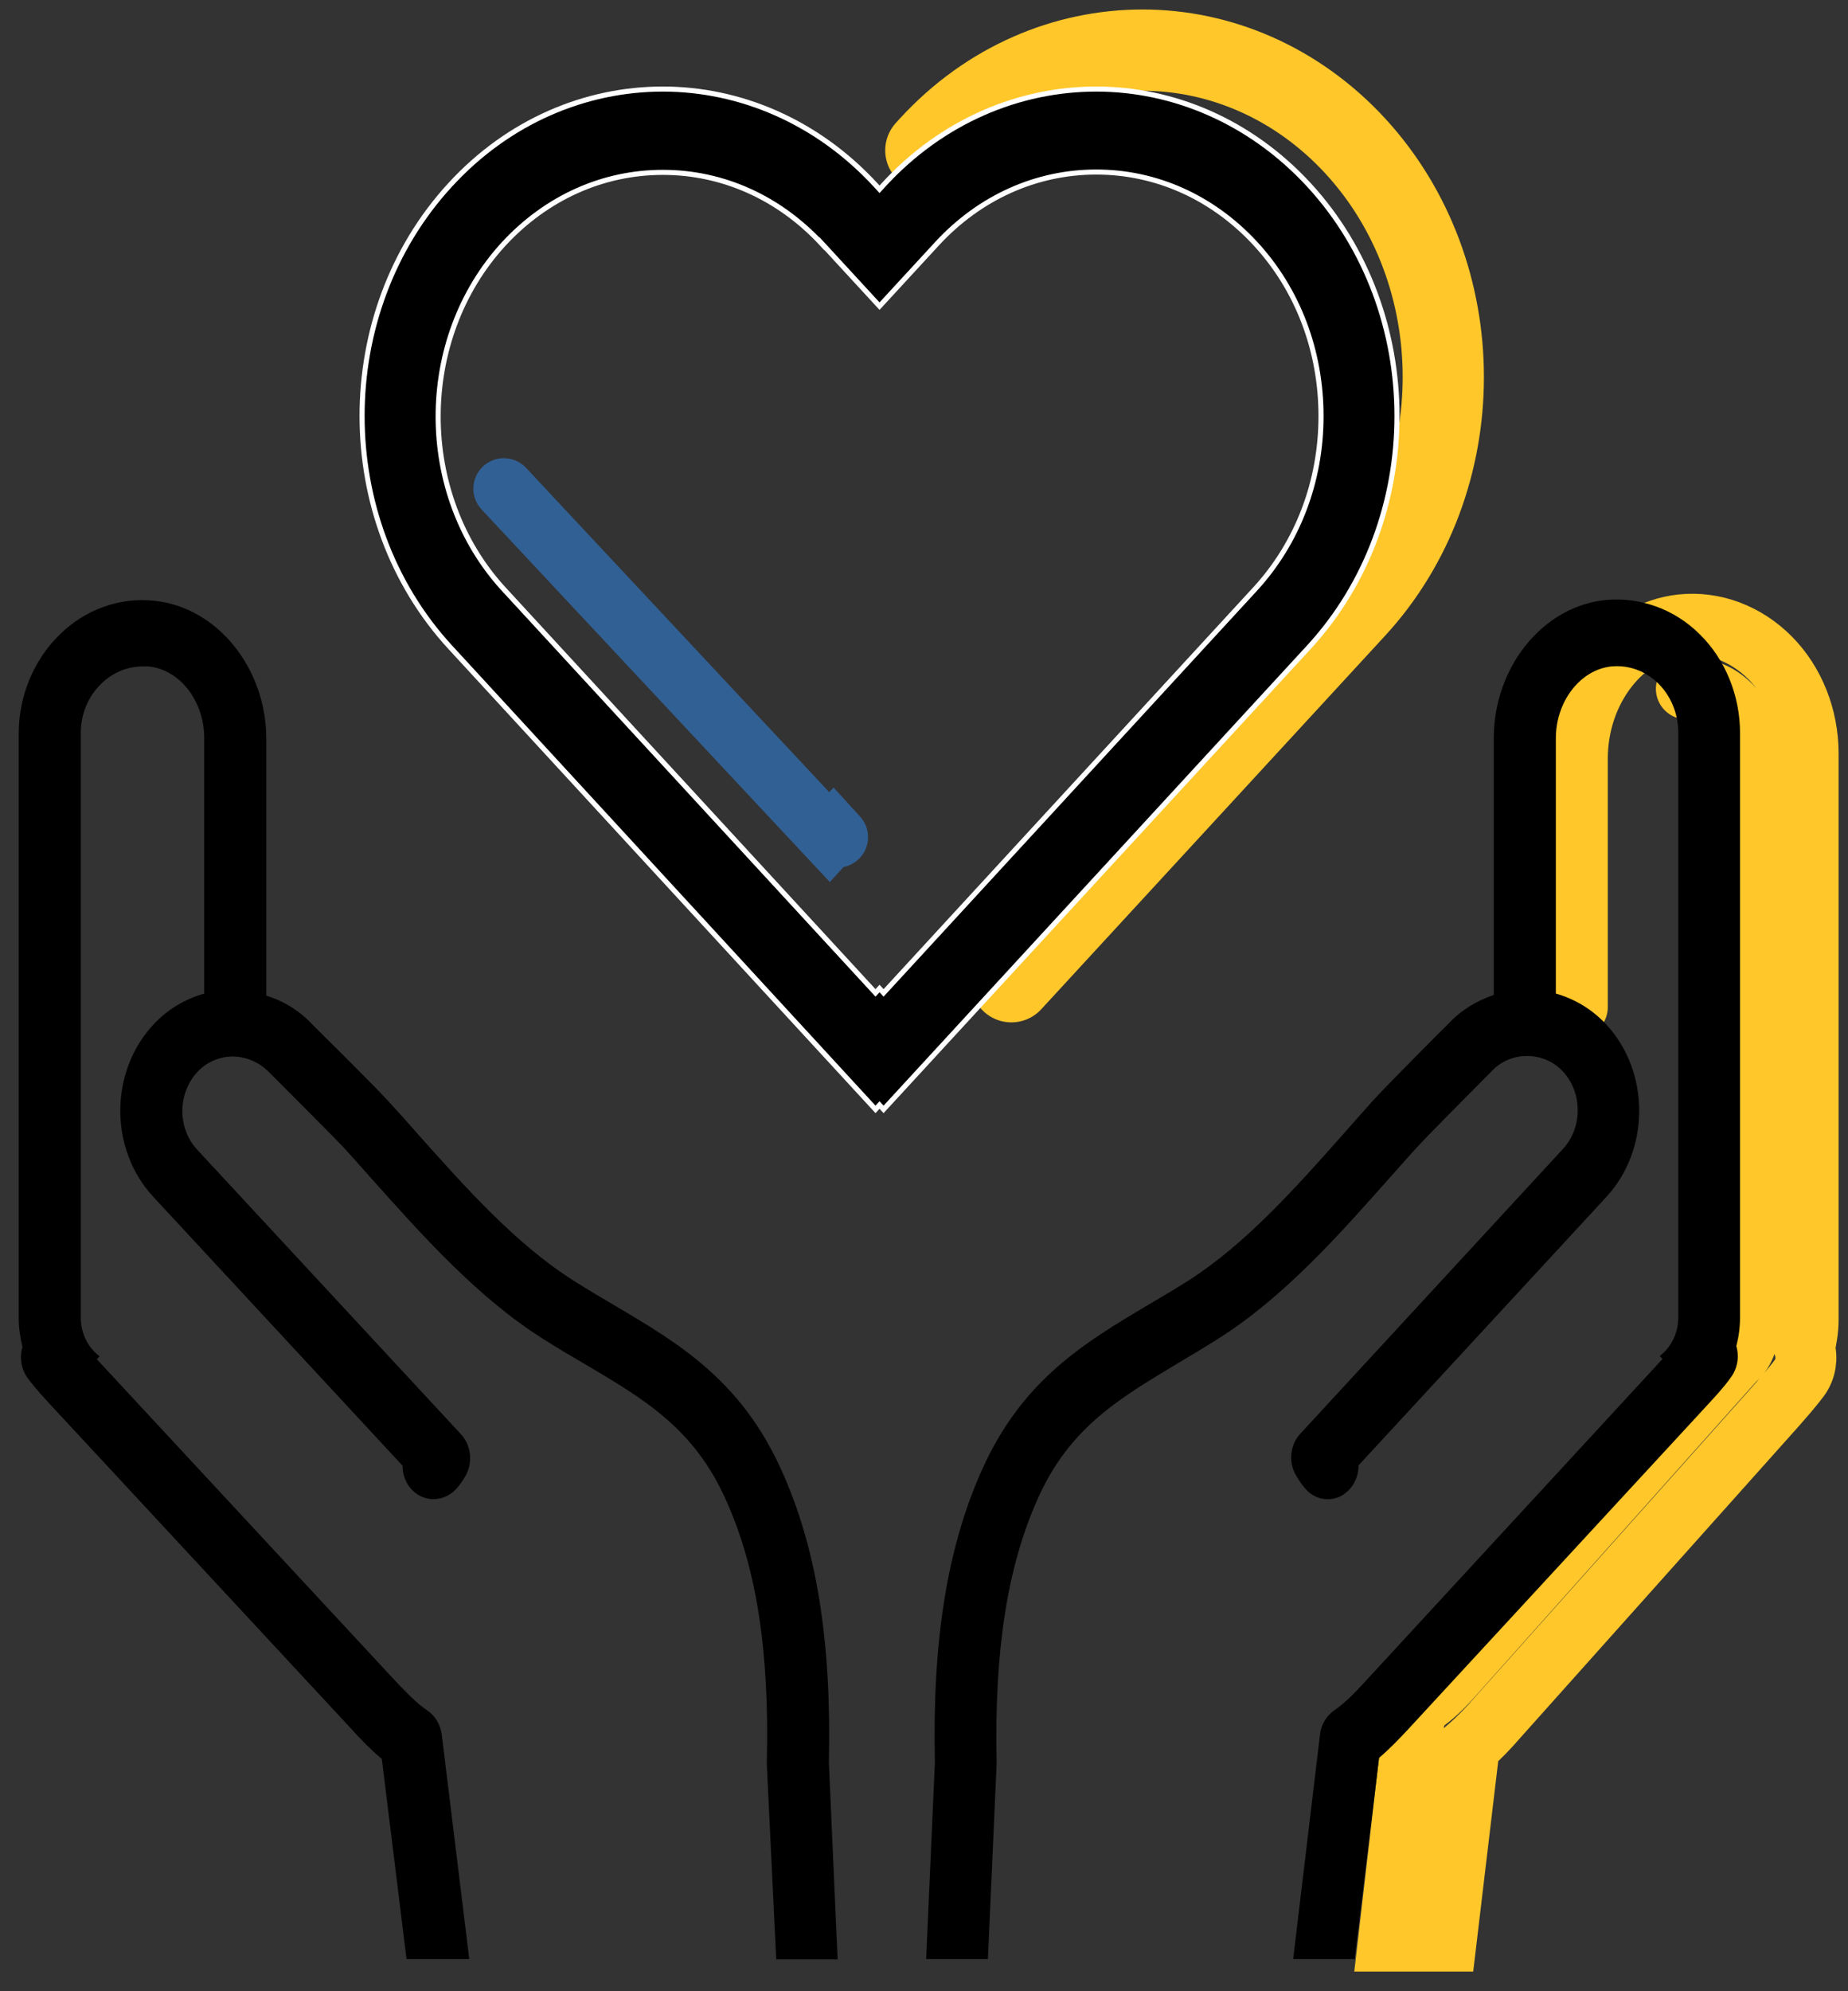
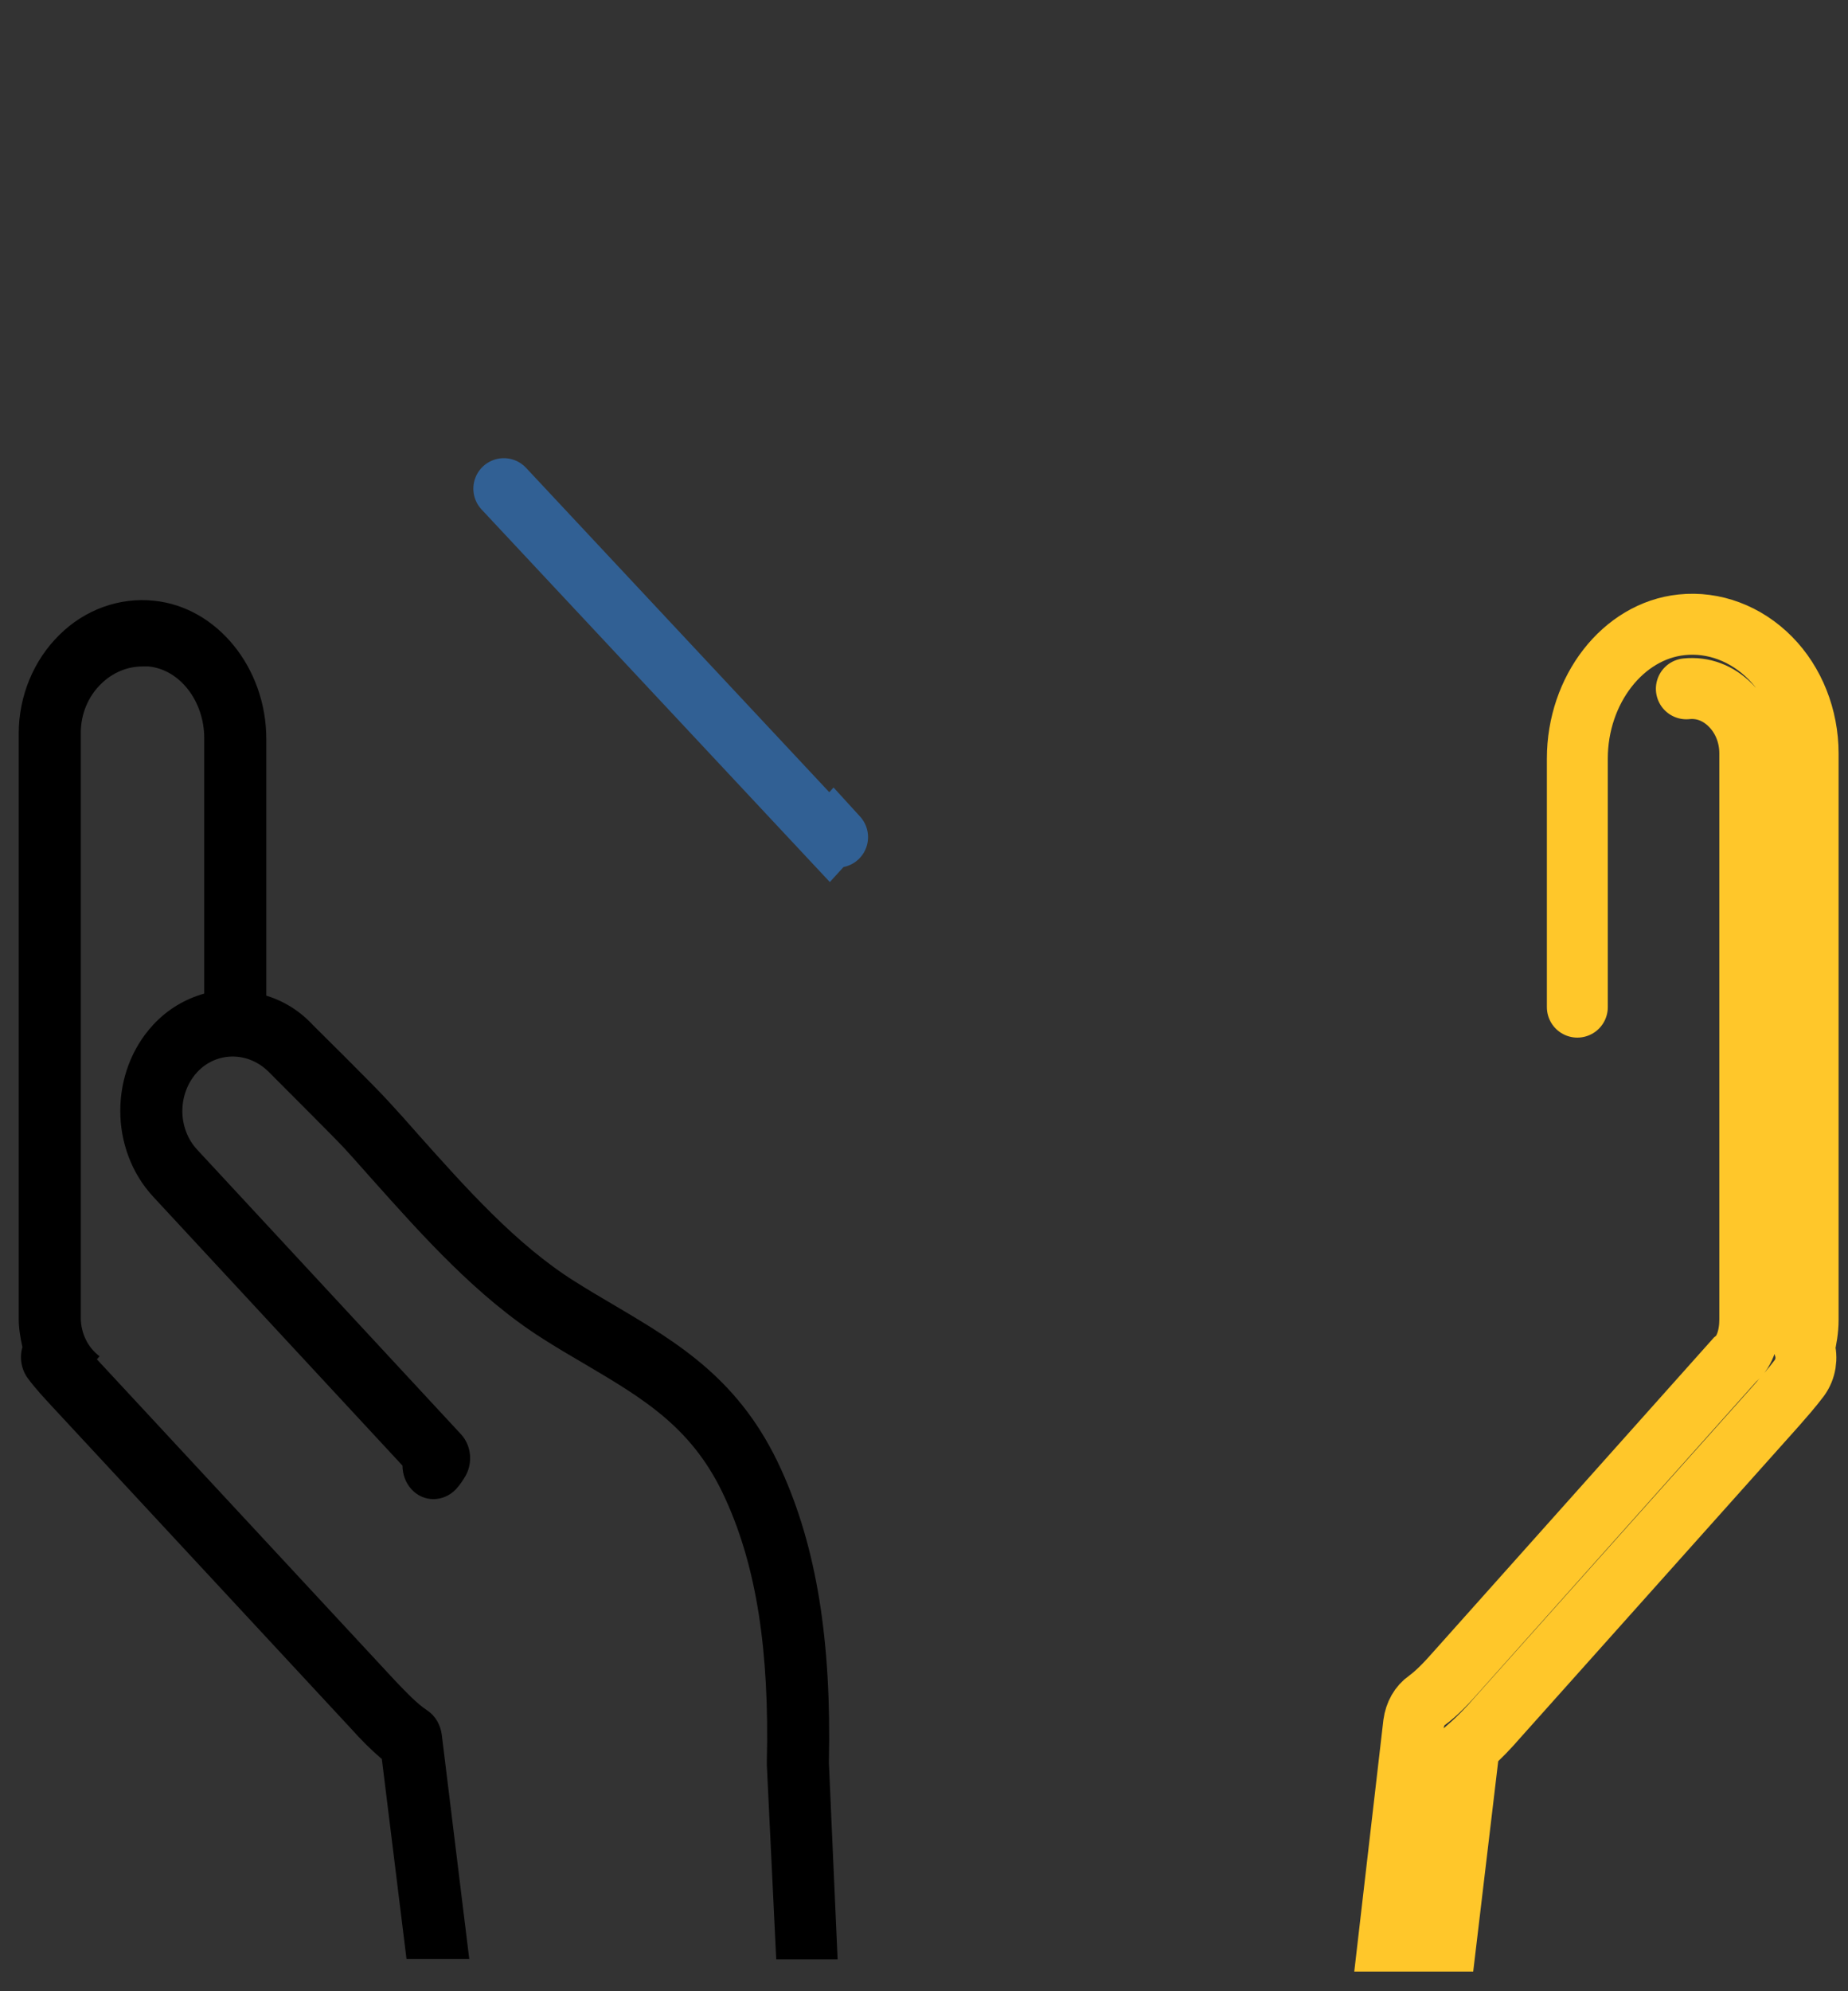
<svg xmlns="http://www.w3.org/2000/svg" width="91" height="98" viewBox="0 0 91 98" fill="none">
  <rect x="0" y="0" width="91" height="98" fill="#333333" stroke="none" />
  <path d="M83.04 33.9C83.85 33.817 84.61 34.1 85.221 34.717C85.816 35.317 86.163 36.167 86.163 37.067V64.95C86.163 65.717 85.948 66.517 85.436 66.917L71.741 82.25C71.229 82.833 70.75 83.333 70.271 83.683C69.907 83.933 69.676 84.35 69.61 84.833L68.371 95.533H71.212L72.352 85.95C72.848 85.517 73.31 85.033 73.756 84.517L87.451 69.2C87.831 68.767 88.228 68.317 88.607 67.817C88.921 67.383 89.004 66.833 88.855 66.333C88.954 65.9 89.037 65.433 89.037 64.967V37.083C89.037 35.3 88.36 33.583 87.17 32.383C85.981 31.183 84.395 30.583 82.809 30.75C79.918 31.05 77.672 33.95 77.672 37.333V49.567" stroke="#FFC72A" stroke-width="3" stroke-miterlimit="10" stroke-linecap="round" />
-   <path d="M49.802 48.317L66.735 29.933C72.517 23.65 72.517 13.467 66.735 7.183C63.844 4.05 60.044 2.467 56.261 2.467C52.478 2.467 48.679 4.033 45.788 7.183L45.59 7.4" stroke="#FFC72A" stroke-width="4" stroke-miterlimit="10" stroke-linecap="round" />
-   <path d="M43.112 54.6L43.31 54.383L43.509 54.6L64.455 31.85C70.237 25.567 70.237 15.383 64.455 9.1C61.564 5.967 57.765 4.383 53.982 4.383C50.199 4.383 46.4 5.95 43.509 9.1L43.31 9.317L43.112 9.1C40.221 5.967 36.422 4.383 32.639 4.383C28.856 4.383 25.056 5.95 22.166 9.1C16.384 15.383 16.384 25.567 22.166 31.85L43.112 54.6ZM40.469 11.983L43.31 15.067L46.152 11.983C48.25 9.717 51.025 8.467 53.982 8.467C56.939 8.467 59.714 9.717 61.812 11.983C63.91 14.25 65.05 17.267 65.05 20.483C65.05 23.7 63.894 26.717 61.812 28.983L43.509 48.867L43.31 48.65L43.112 48.867L24.809 29C20.497 24.317 20.497 16.683 24.809 12C26.907 9.733 29.682 8.483 32.639 8.483C35.596 8.483 38.371 9.733 40.469 12V11.983Z" fill="black" stroke="white" stroke-width="0.25" stroke-miterlimit="10" />
  <path d="M41.245 41.2L41.047 40.983L40.849 41.2L24.809 24.05" stroke="#316094" stroke-width="3" stroke-miterlimit="10" stroke-linecap="round" />
-   <path d="M56.575 64.2C53.371 66.1 50.347 67.917 48.365 72.317C46.647 76.133 45.904 80.717 46.036 86.733L45.606 96.417H48.646L49.075 86.833C49.075 86.833 49.075 86.75 49.075 86.717C48.96 81.217 49.604 77.1 51.107 73.75C52.66 70.283 55.039 68.867 58.046 67.067C58.69 66.683 59.367 66.283 60.044 65.85C63.249 63.817 65.975 60.733 68.387 58.017C68.866 57.483 69.328 56.95 69.791 56.45C70.303 55.883 72.566 53.617 73.442 52.733C74.367 51.717 76.019 51.717 76.96 52.733C77.935 53.783 77.935 55.5 76.96 56.55L64.026 70.567C63.53 71.1 63.431 71.95 63.811 72.6C63.91 72.767 64.059 73.017 64.306 73.3C64.901 73.95 65.859 73.95 66.454 73.3C66.751 72.967 66.9 72.55 66.9 72.117L79.108 58.9C81.255 56.567 81.255 52.767 79.108 50.433C78.414 49.683 77.555 49.167 76.614 48.9V36.333C76.614 34.517 77.819 32.967 79.339 32.8C80.198 32.717 81.024 33.017 81.652 33.633C82.28 34.25 82.643 35.133 82.643 36.05V64.833C82.643 65.617 82.28 66.317 81.734 66.733L81.867 66.883L67.263 82.717C66.718 83.317 66.206 83.833 65.694 84.183C65.314 84.45 65.05 84.883 65 85.367L63.679 96.417H66.702L67.908 86.517C68.436 86.067 68.915 85.567 69.411 85.033L84.014 69.217C84.427 68.767 84.857 68.317 85.237 67.783C85.567 67.333 85.65 66.767 85.501 66.25C85.617 65.8 85.683 65.333 85.683 64.833V36.067C85.683 34.233 84.956 32.45 83.7 31.217C82.445 29.967 80.743 29.367 79.042 29.533C75.969 29.85 73.557 32.833 73.557 36.333V48.967C72.715 49.25 71.939 49.717 71.327 50.383C71.195 50.5 68.288 53.417 67.61 54.167C67.148 54.683 66.669 55.217 66.19 55.767C63.811 58.45 61.333 61.233 58.508 63.033C57.847 63.45 57.203 63.833 56.575 64.2V64.2Z" fill="black" />
  <path d="M18.796 86.517L20.018 96.417H23.108L21.753 85.367C21.687 84.883 21.439 84.45 21.043 84.183C20.514 83.833 20.018 83.3 19.457 82.717L4.771 66.9L4.903 66.75C4.341 66.333 3.978 65.633 3.978 64.85V36.067C3.978 35.15 4.341 34.267 4.986 33.65C5.547 33.1 6.274 32.8 7.018 32.8C7.117 32.8 7.216 32.8 7.315 32.8C8.851 32.95 10.057 34.5 10.057 36.333V48.9C9.116 49.167 8.257 49.667 7.546 50.433C5.382 52.767 5.382 56.567 7.546 58.9L19.82 72.133C19.82 72.55 19.969 72.983 20.266 73.3C20.861 73.95 21.835 73.933 22.447 73.3C22.678 73.05 22.827 72.8 22.926 72.633C23.289 71.983 23.207 71.15 22.711 70.6L9.71 56.583C8.736 55.533 8.736 53.833 9.71 52.767C10.652 51.75 12.254 51.717 13.295 52.817C14.121 53.65 16.401 55.917 16.929 56.483C17.392 56.983 17.854 57.517 18.333 58.05C20.762 60.767 23.504 63.85 26.725 65.883C27.403 66.317 28.08 66.717 28.741 67.1C31.764 68.883 34.159 70.3 35.728 73.783C37.248 77.117 37.892 81.233 37.76 86.733C37.76 86.767 37.76 86.817 37.76 86.85L38.223 96.433H41.246L40.816 86.75C40.949 80.733 40.205 76.15 38.471 72.333C36.472 67.917 33.432 66.117 30.211 64.217C29.583 63.85 28.939 63.467 28.278 63.05C25.42 61.25 22.942 58.467 20.547 55.783C20.068 55.233 19.589 54.7 19.11 54.183C18.433 53.433 15.492 50.533 15.409 50.45C14.765 49.75 13.972 49.267 13.113 49V36.367C13.113 32.867 10.685 29.883 7.596 29.567C5.894 29.383 4.176 30 2.921 31.25C1.649 32.5 0.922 34.267 0.922 36.1V64.883C0.922 65.383 1.004 65.85 1.104 66.3C0.955 66.8 1.038 67.383 1.368 67.833C1.764 68.367 2.194 68.817 2.607 69.267L17.293 85.083C17.772 85.617 18.267 86.117 18.796 86.567V86.517Z" fill="black" />
</svg>